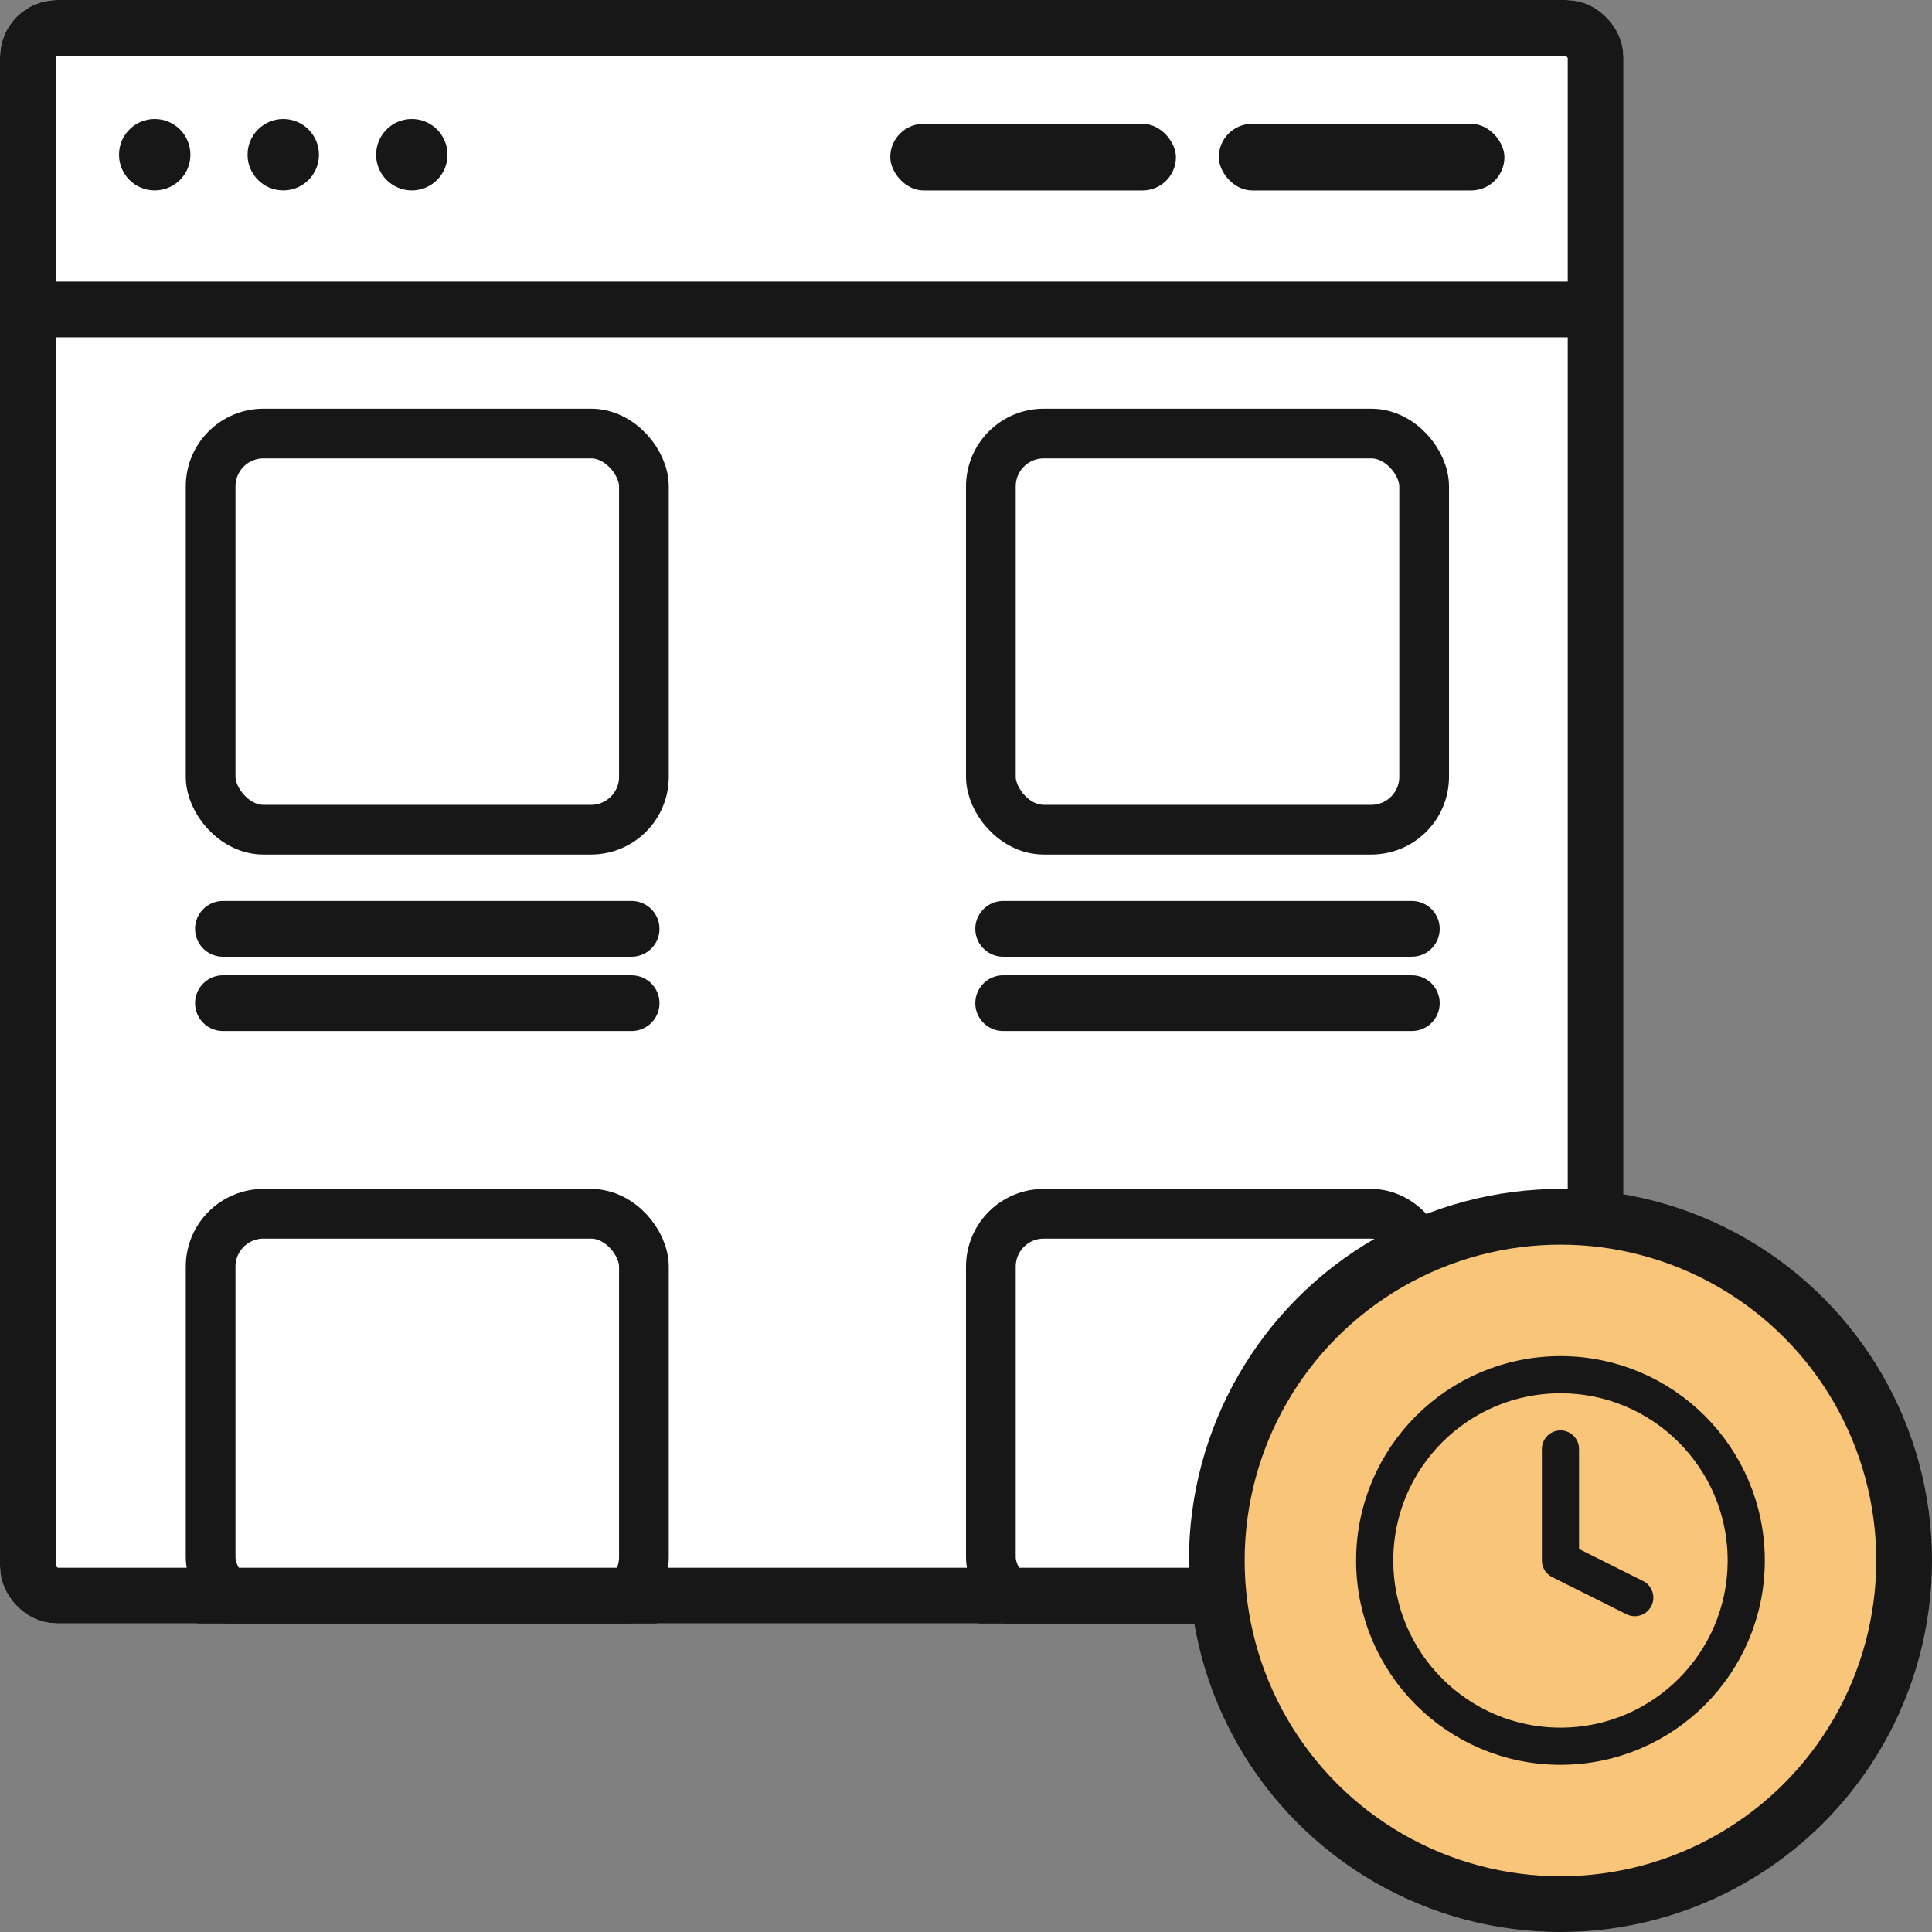
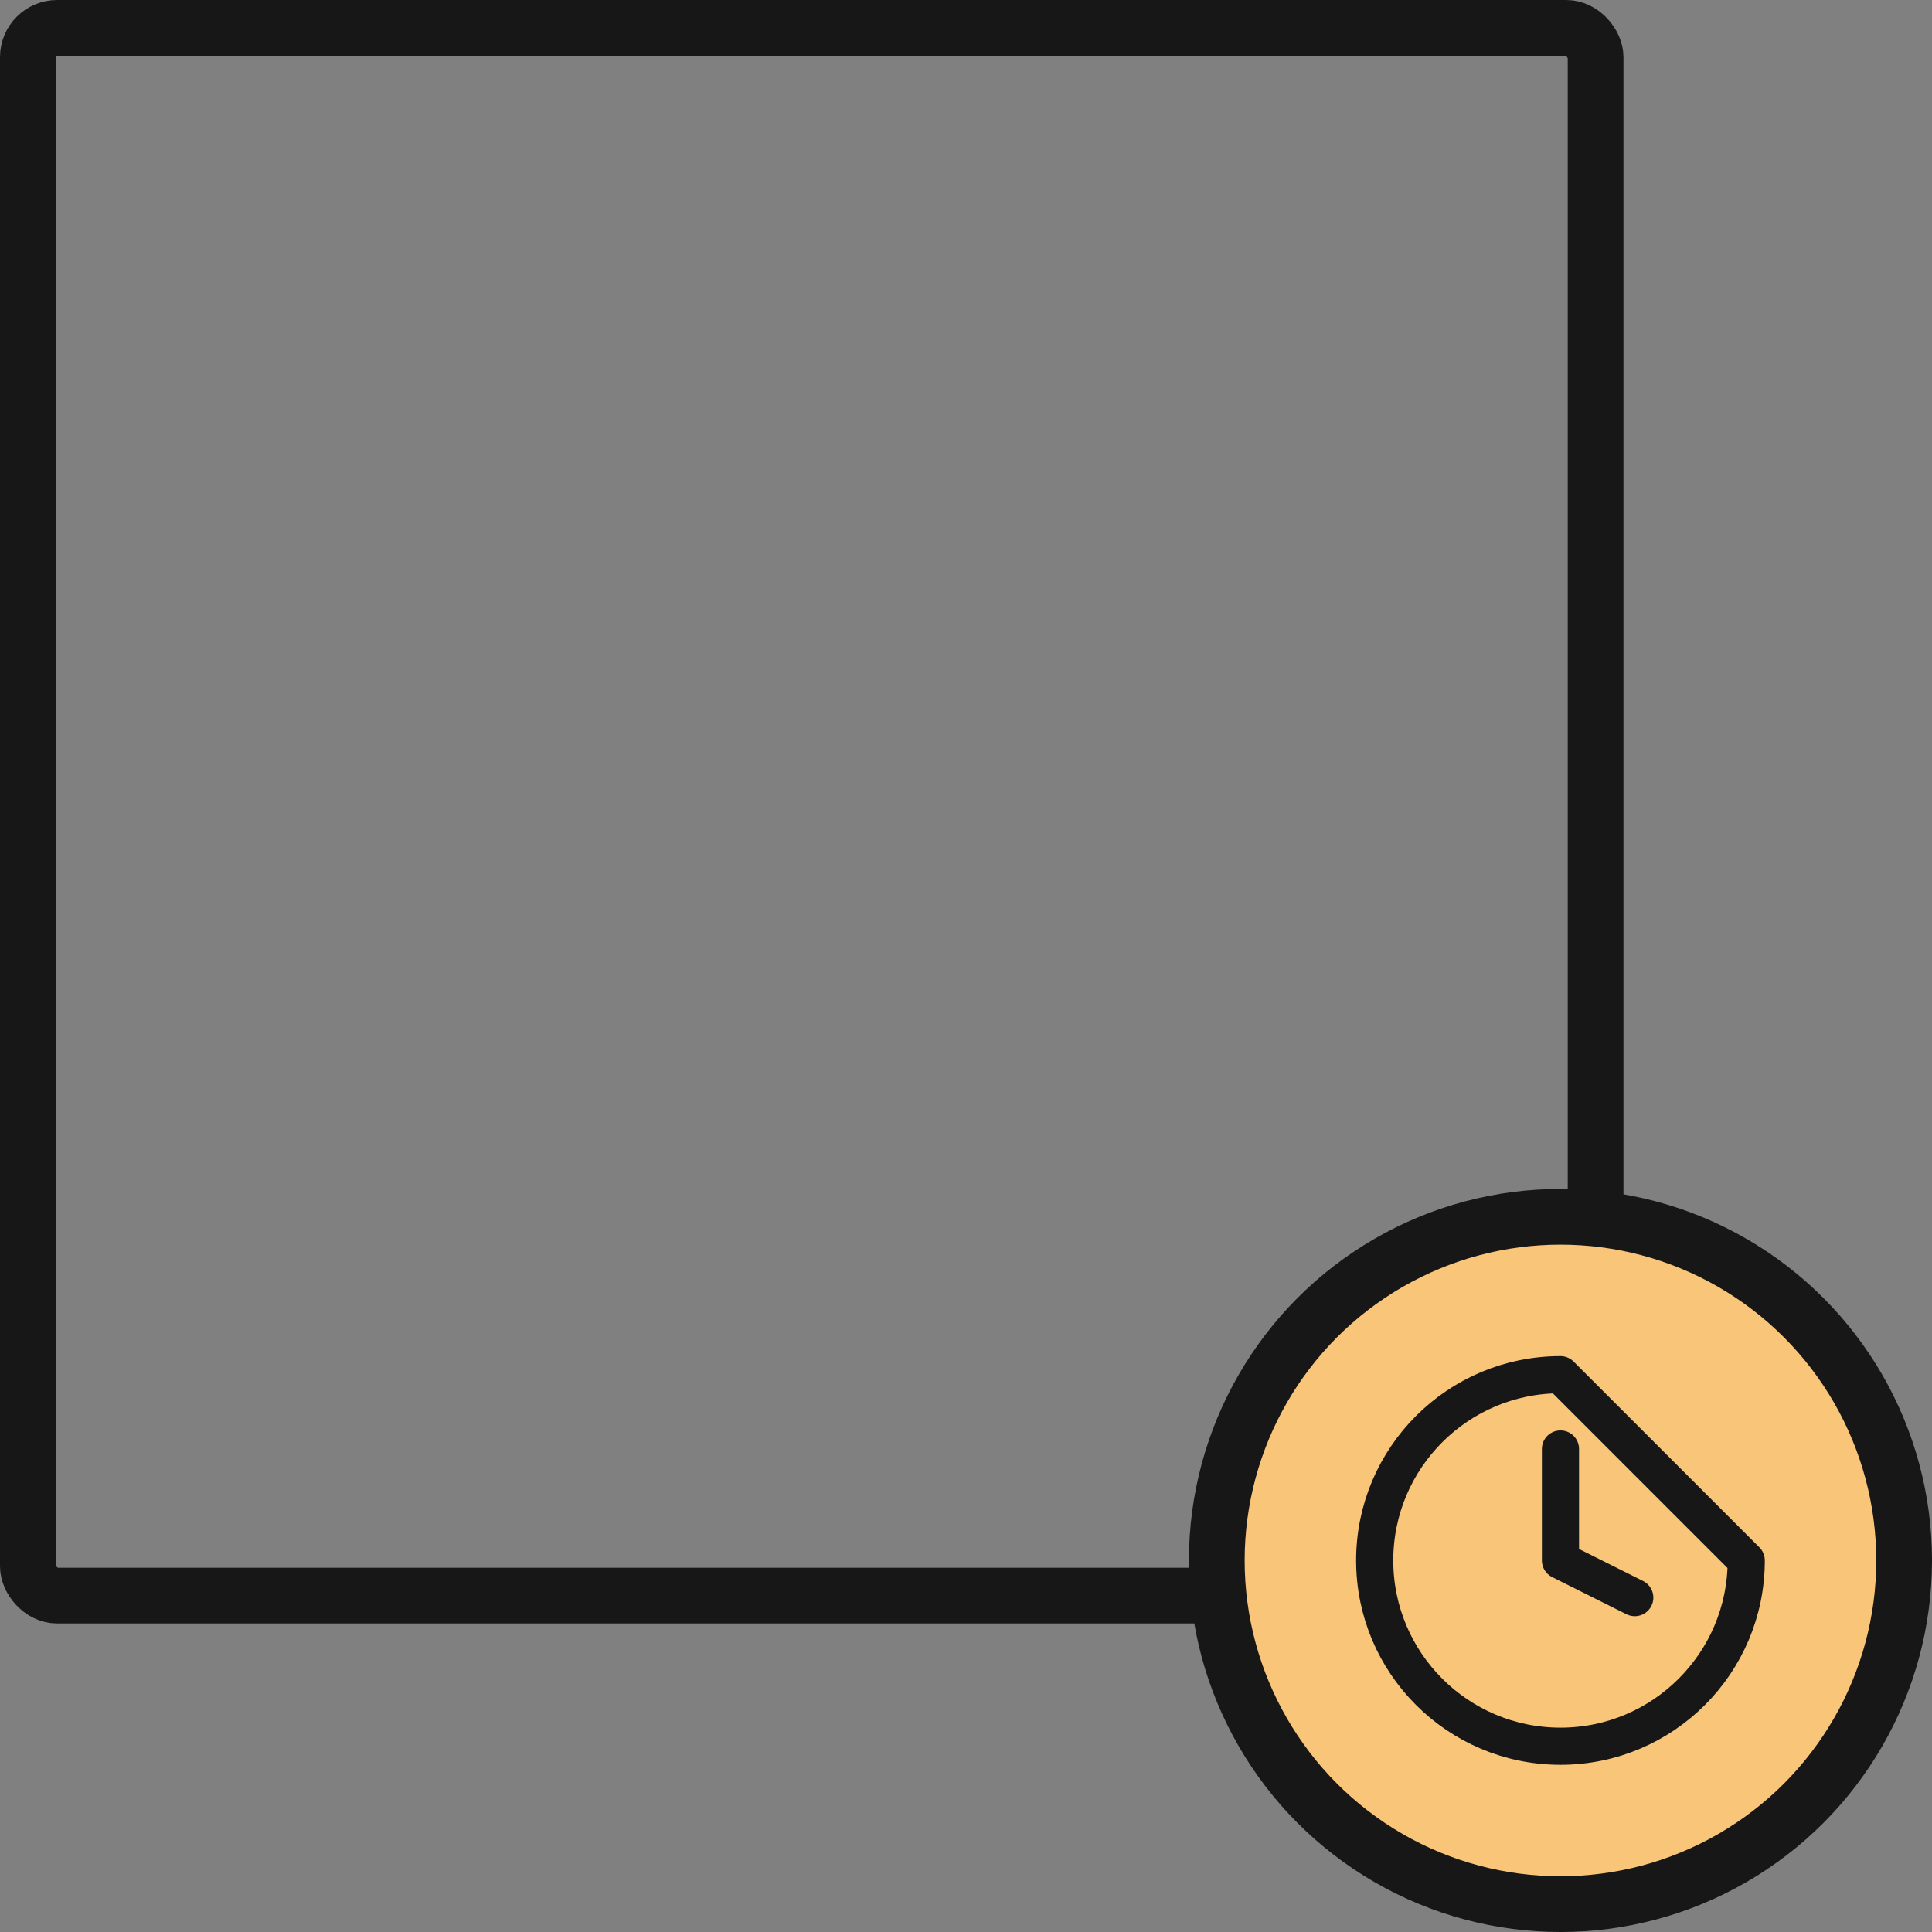
<svg xmlns="http://www.w3.org/2000/svg" width="52" height="52" viewBox="0 0 52 52" fill="none">
  <rect x="0" y="0" width="52" height="52" fill="#808080" stroke="none" />
  <g clip-path="url(#clip0_687_74850)">
    <g clip-path="url(#clip1_687_74850)">
      <g clip-path="url(#clip2_687_74850)">
        <g clip-path="url(#clip3_687_74850)">
-           <rect width="43.696" height="43.696" rx="1.538" fill="white" />
          <circle cx="4.164" cy="4.164" r="0.961" fill="#171717" />
          <circle cx="7.624" cy="4.164" r="0.961" fill="#171717" />
          <circle cx="11.084" cy="4.164" r="0.961" fill="#171717" />
          <path d="M0.513 8.329H43.184" stroke="#171717" stroke-width="1.5" />
-           <rect x="23.962" y="3.332" width="7.688" height="1.794" rx="0.897" fill="#171717" />
          <rect x="32.804" y="3.332" width="7.688" height="1.794" rx="0.897" fill="#171717" />
          <g clip-path="url(#clip4_687_74850)">
</g>
          <rect x="5.669" y="11.669" width="11.662" height="10.662" rx="1.423" stroke="#171717" stroke-width="1.338" />
          <g clip-path="url(#clip5_687_74850)">
</g>
-           <rect x="5.669" y="32.669" width="11.662" height="10.662" rx="1.423" stroke="#171717" stroke-width="1.338" />
          <g clip-path="url(#clip6_687_74850)">
</g>
          <rect x="26.669" y="11.669" width="11.662" height="10.662" rx="1.423" stroke="#171717" stroke-width="1.338" />
          <g clip-path="url(#clip7_687_74850)">
</g>
          <rect x="26.669" y="32.669" width="11.662" height="10.662" rx="1.423" stroke="#171717" stroke-width="1.338" />
          <path d="M6 25H17" stroke="#171717" stroke-width="1.5" stroke-linecap="round" />
          <path d="M6 44H17" stroke="#171717" stroke-width="1.5" stroke-linecap="round" />
          <path d="M27 25H38" stroke="#171717" stroke-width="1.5" stroke-linecap="round" />
          <path d="M27 44H38" stroke="#171717" stroke-width="1.5" stroke-linecap="round" />
          <path d="M6 27H17" stroke="#171717" stroke-width="1.5" stroke-linecap="round" />
          <path d="M27 27H38" stroke="#171717" stroke-width="1.5" stroke-linecap="round" />
        </g>
        <rect x="0.75" y="0.75" width="42.196" height="42.196" rx="0.788" stroke="#171717" stroke-width="1.5" />
        <circle cx="42" cy="42" r="9.25" fill="#F9C579" stroke="#171717" stroke-width="1.5" />
        <g clip-path="url(#clip8_687_74850)">
-           <path d="M42 39V42L44 43M47 42C47 44.761 44.761 47 42 47C39.239 47 37 44.761 37 42C37 39.239 39.239 37 42 37C44.761 37 47 39.239 47 42Z" stroke="#171717" stroke-linecap="round" stroke-linejoin="round" />
+           <path d="M42 39V42L44 43M47 42C47 44.761 44.761 47 42 47C39.239 47 37 44.761 37 42C37 39.239 39.239 37 42 37Z" stroke="#171717" stroke-linecap="round" stroke-linejoin="round" />
        </g>
      </g>
    </g>
  </g>
  <defs>
    <clipPath id="clip0_687_74850">
      <rect width="52" height="52" fill="white" />
    </clipPath>
    <clipPath id="clip1_687_74850">
      <rect width="52" height="52" fill="white" />
    </clipPath>
    <clipPath id="clip2_687_74850">
      <rect width="52" height="52" fill="white" />
    </clipPath>
    <clipPath id="clip3_687_74850">
-       <rect width="43.696" height="43.696" rx="1.538" fill="white" />
-     </clipPath>
+       </clipPath>
    <clipPath id="clip4_687_74850">
      <rect x="5" y="11" width="13" height="12" rx="2.092" fill="white" />
    </clipPath>
    <clipPath id="clip5_687_74850">
-       <rect x="5" y="32" width="13" height="12" rx="2.092" fill="white" />
-     </clipPath>
+       </clipPath>
    <clipPath id="clip6_687_74850">
      <rect x="26" y="11" width="13" height="12" rx="2.092" fill="white" />
    </clipPath>
    <clipPath id="clip7_687_74850">
      <rect x="26" y="32" width="13" height="12" rx="2.092" fill="white" />
    </clipPath>
    <clipPath id="clip8_687_74850">
      <rect width="12" height="12" fill="white" transform="translate(36 36)" />
    </clipPath>
  </defs>
</svg>